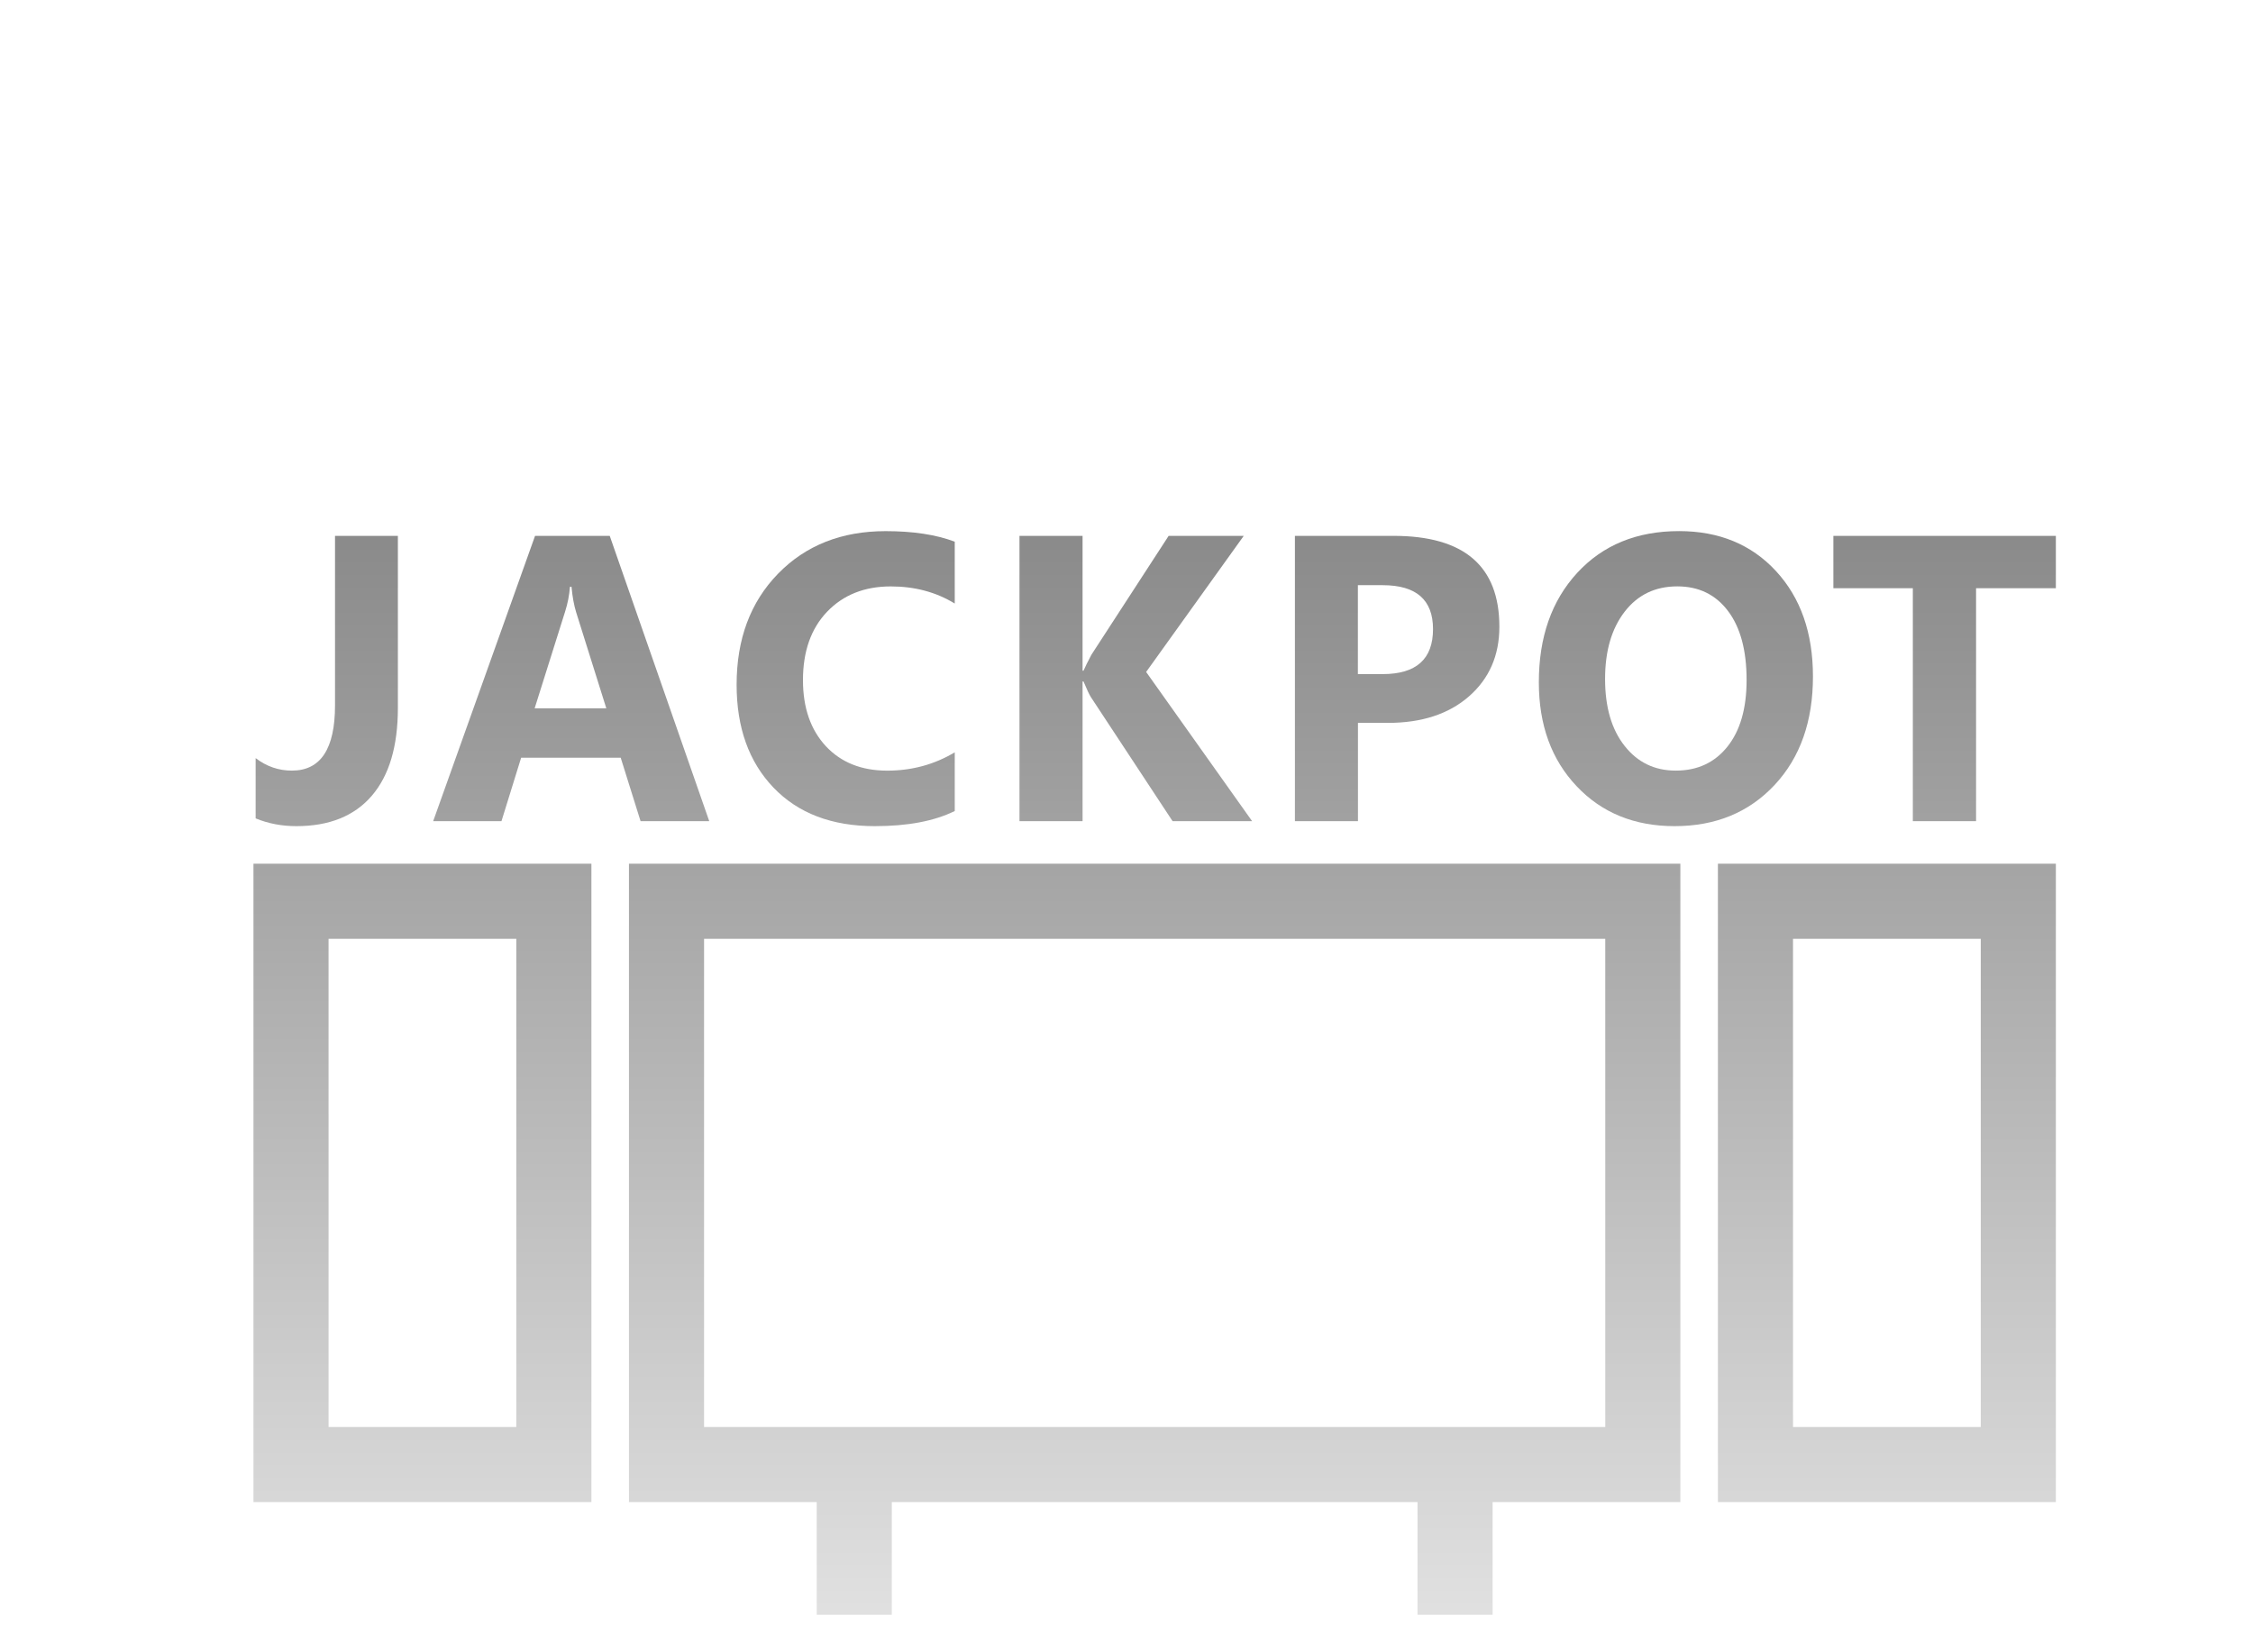
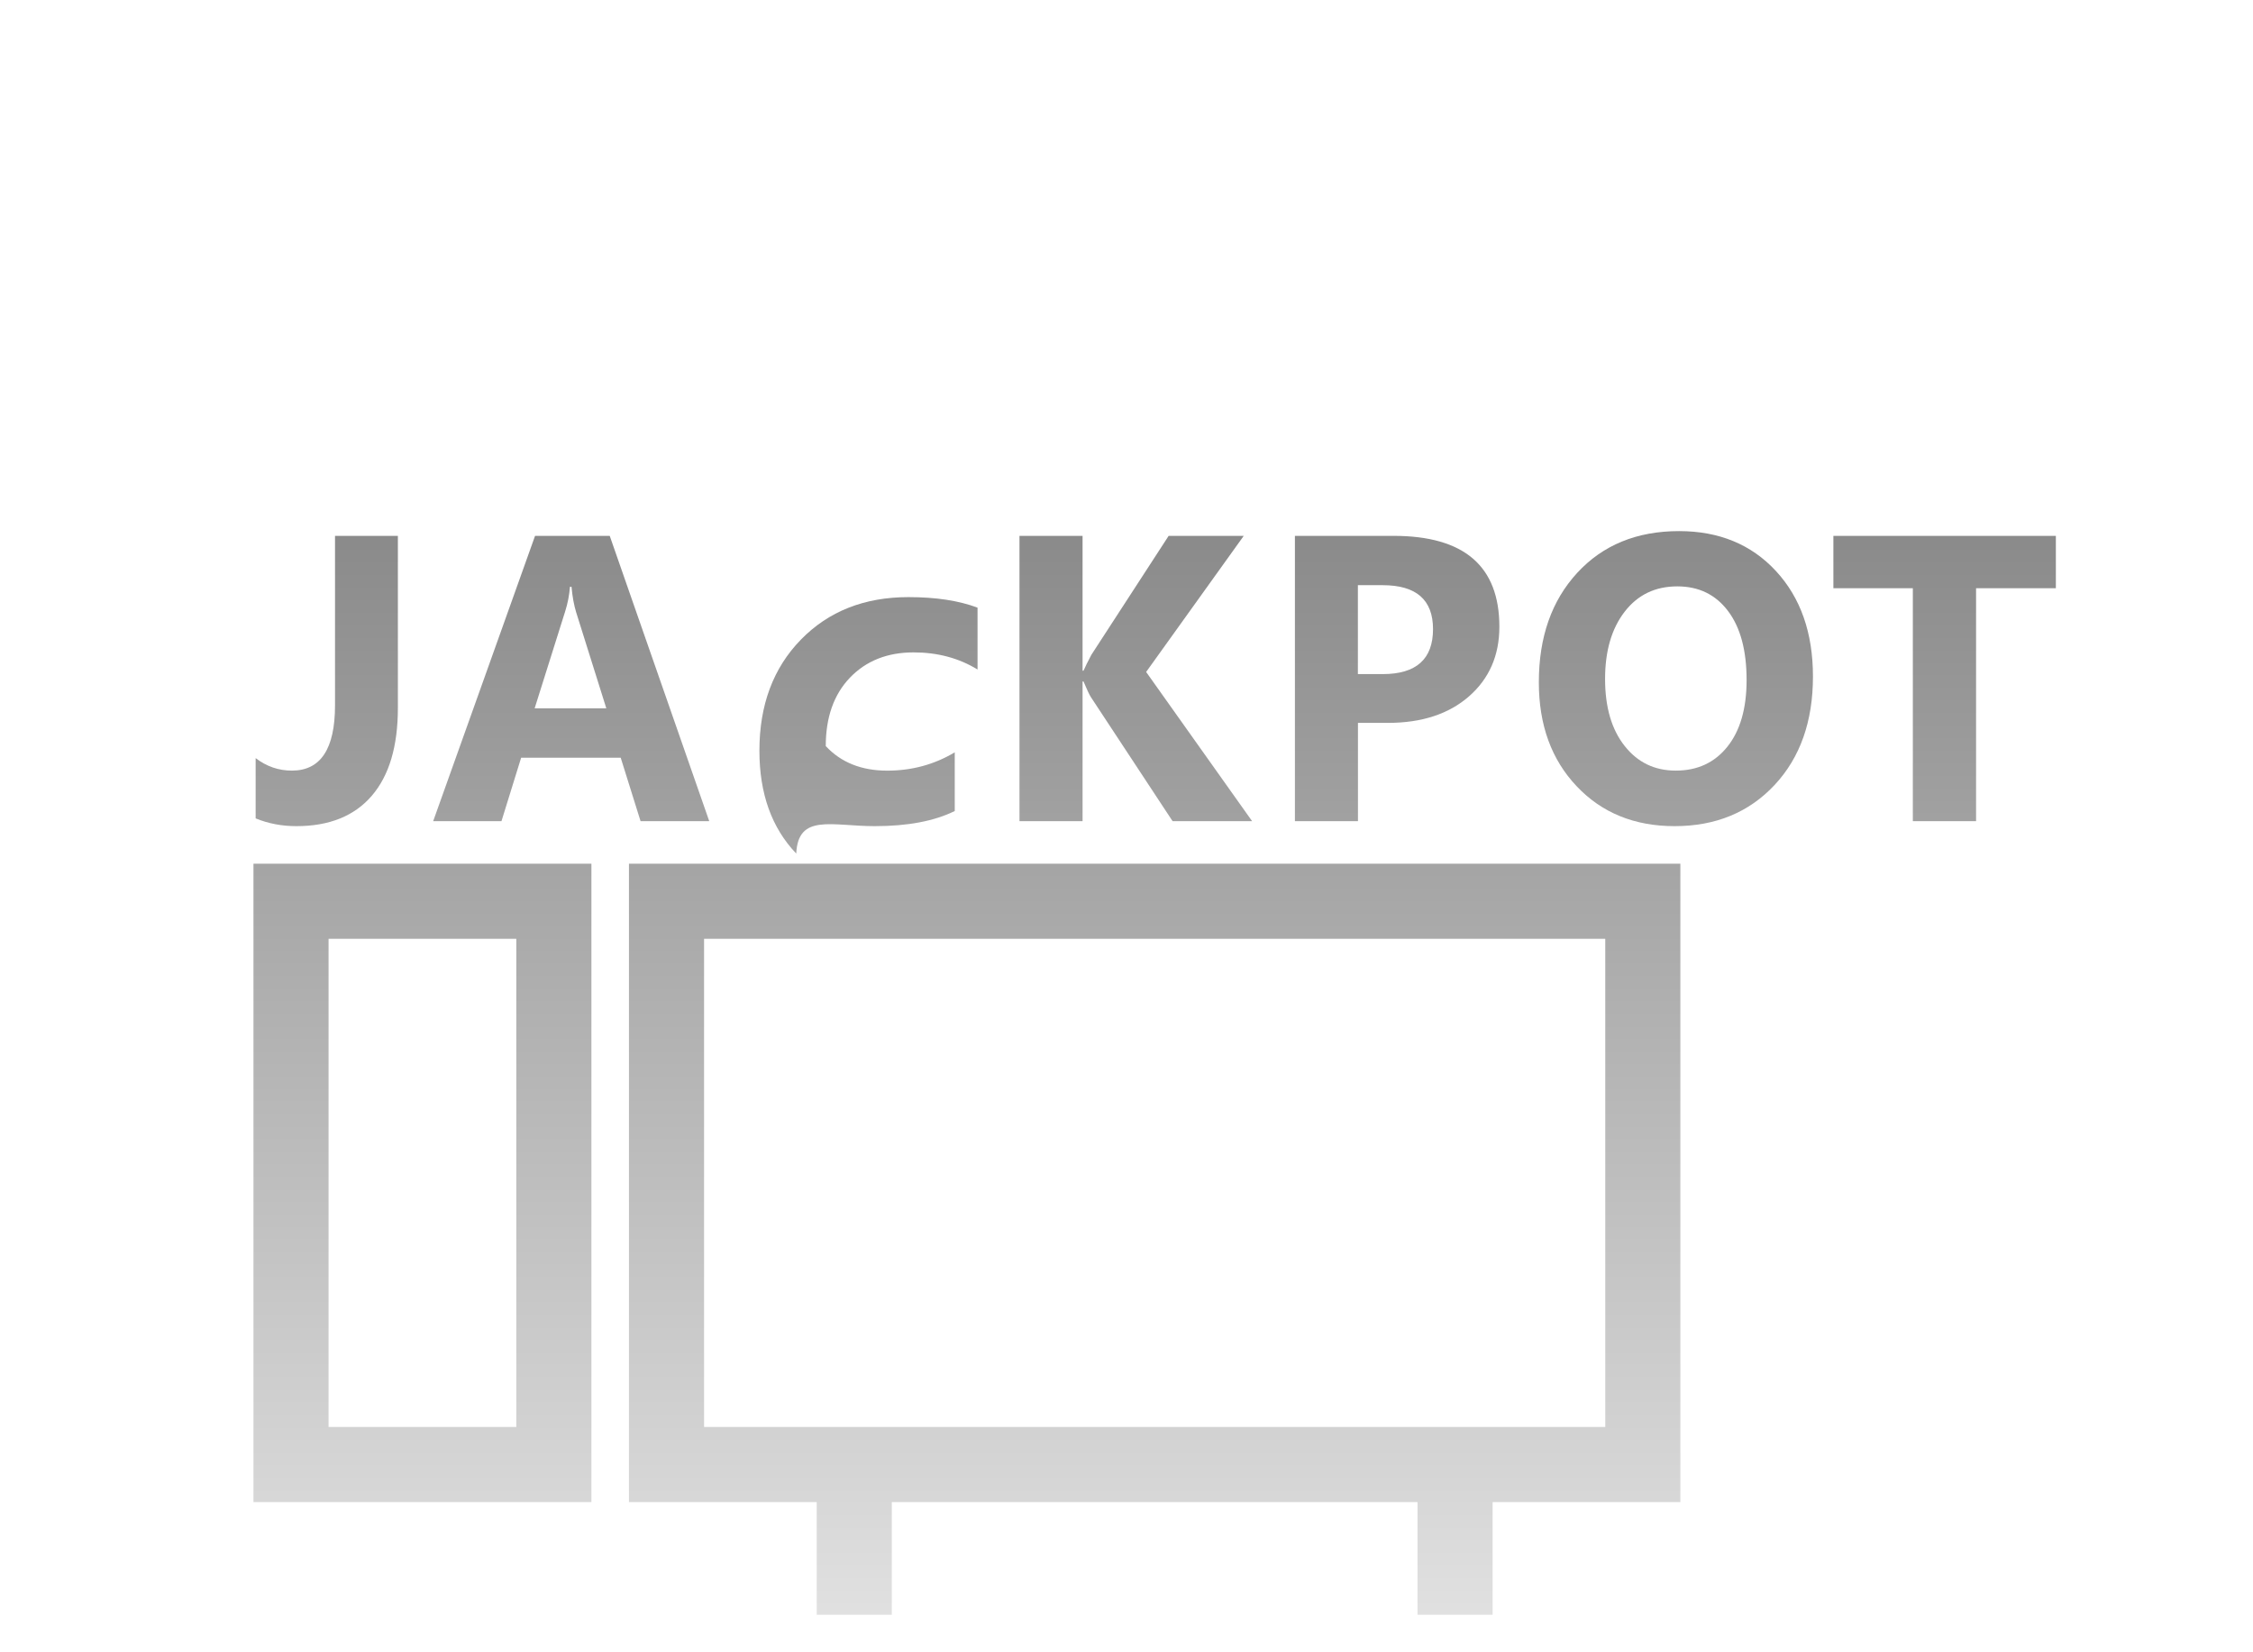
<svg xmlns="http://www.w3.org/2000/svg" version="1.1" id="Layer_2" x="0px" y="0px" width="60px" height="44px" viewBox="0 0 60 44" enable-background="new 0 0 60 44" xml:space="preserve">
  <g>
    <linearGradient id="SVGID_1_" gradientUnits="userSpaceOnUse" x1="11.25" y1="13.48" x2="11.25" y2="42.857">
      <stop offset="0" style="stop-color:#888888" />
      <stop offset="1" style="stop-color:#E0E0E0" />
    </linearGradient>
    <path fill="url(#SVGID_1_)" d="M6.75,40h9V23h-9V40z M8.75,25h5v13h-5V25z" />
    <linearGradient id="SVGID_2_" gradientUnits="userSpaceOnUse" x1="50.25" y1="13.48" x2="50.25" y2="42.857">
      <stop offset="0" style="stop-color:#888888" />
      <stop offset="1" style="stop-color:#E0E0E0" />
    </linearGradient>
-     <path fill="url(#SVGID_2_)" d="M45.75,23v17h9V23H45.75z M52.75,38h-5V25h5V38z" />
    <linearGradient id="SVGID_3_" gradientUnits="userSpaceOnUse" x1="30.75" y1="13.48" x2="30.75" y2="42.857">
      <stop offset="0" style="stop-color:#888888" />
      <stop offset="1" style="stop-color:#E0E0E0" />
    </linearGradient>
    <path fill="url(#SVGID_3_)" d="M16.75,40h5v3h2v-3h14v3h2v-3h5V23h-28V40z M18.75,25h24v13h-24V25z" />
  </g>
  <g>
    <linearGradient id="SVGID_4_" gradientUnits="userSpaceOnUse" x1="8.702" y1="13.48" x2="8.702" y2="42.857">
      <stop offset="0" style="stop-color:#888888" />
      <stop offset="1" style="stop-color:#E0E0E0" />
    </linearGradient>
    <path fill="url(#SVGID_4_)" d="M10.596,14.27H8.922v4.513c0,1.159-0.383,1.738-1.148,1.738c-0.356,0-0.679-0.112-0.966-0.333v1.605   C7.141,21.93,7.502,22,7.893,22c0.877,0,1.547-0.271,2.01-0.811c0.463-0.54,0.693-1.319,0.693-2.336V14.27z" />
    <linearGradient id="SVGID_5_" gradientUnits="userSpaceOnUse" x1="15.212" y1="13.48" x2="15.212" y2="42.857">
      <stop offset="0" style="stop-color:#888888" />
      <stop offset="1" style="stop-color:#E0E0E0" />
    </linearGradient>
    <path fill="url(#SVGID_5_)" d="M16.238,14.27h-1.989l-2.713,7.597h1.819l0.524-1.69h2.651l0.529,1.69h1.829L16.238,14.27z    M14.238,18.863l0.811-2.575c0.07-0.219,0.112-0.44,0.13-0.662h0.041c0.024,0.265,0.066,0.492,0.125,0.683l0.802,2.554H14.238z" />
    <linearGradient id="SVGID_6_" gradientUnits="userSpaceOnUse" x1="22.521" y1="13.48" x2="22.521" y2="42.857">
      <stop offset="0" style="stop-color:#888888" />
      <stop offset="1" style="stop-color:#E0E0E0" />
    </linearGradient>
-     <path fill="url(#SVGID_6_)" d="M25.426,20.034c-0.543,0.325-1.143,0.488-1.797,0.488c-0.687,0-1.232-0.218-1.638-0.654   c-0.404-0.437-0.607-1.021-0.607-1.757c0-0.767,0.215-1.374,0.644-1.822c0.43-0.448,0.995-0.673,1.694-0.673   c0.638,0,1.206,0.151,1.704,0.456v-1.647c-0.498-0.188-1.111-0.281-1.839-0.281c-1.175,0-2.13,0.378-2.866,1.133   c-0.737,0.756-1.104,1.742-1.104,2.957c0,1.141,0.326,2.054,0.981,2.739C21.254,21.657,22.152,22,23.296,22   c0.877,0,1.587-0.135,2.13-0.403V20.034z" />
+     <path fill="url(#SVGID_6_)" d="M25.426,20.034c-0.543,0.325-1.143,0.488-1.797,0.488c-0.687,0-1.232-0.218-1.638-0.654   c0-0.767,0.215-1.374,0.644-1.822c0.43-0.448,0.995-0.673,1.694-0.673   c0.638,0,1.206,0.151,1.704,0.456v-1.647c-0.498-0.188-1.111-0.281-1.839-0.281c-1.175,0-2.13,0.378-2.866,1.133   c-0.737,0.756-1.104,1.742-1.104,2.957c0,1.141,0.326,2.054,0.981,2.739C21.254,21.657,22.152,22,23.296,22   c0.877,0,1.587-0.135,2.13-0.403V20.034z" />
    <linearGradient id="SVGID_7_" gradientUnits="userSpaceOnUse" x1="30.247" y1="13.48" x2="30.247" y2="42.857">
      <stop offset="0" style="stop-color:#888888" />
      <stop offset="1" style="stop-color:#E0E0E0" />
    </linearGradient>
    <path fill="url(#SVGID_7_)" d="M30.523,17.894l2.599-3.624h-2l-2.058,3.168c-0.098,0.183-0.166,0.325-0.209,0.423H28.83V14.27   h-1.68v7.597h1.68v-3.72h0.025c0.091,0.216,0.156,0.355,0.198,0.419l2.174,3.301h2.118L30.523,17.894z" />
    <linearGradient id="SVGID_8_" gradientUnits="userSpaceOnUse" x1="37.207" y1="13.48" x2="37.207" y2="42.857">
      <stop offset="0" style="stop-color:#888888" />
      <stop offset="1" style="stop-color:#E0E0E0" />
    </linearGradient>
    <path fill="url(#SVGID_8_)" d="M36.963,19.25c0.9,0,1.62-0.236,2.159-0.707c0.538-0.472,0.808-1.09,0.808-1.852   c0-1.614-0.938-2.421-2.815-2.421h-2.63v7.597h1.679V19.25H36.963z M36.822,15.583c0.894,0,1.341,0.39,1.341,1.17   c0,0.799-0.447,1.198-1.341,1.198h-0.66v-2.369L36.822,15.583L36.822,15.583z" />
    <linearGradient id="SVGID_9_" gradientUnits="userSpaceOnUse" x1="44.631" y1="13.48" x2="44.631" y2="42.857">
      <stop offset="0" style="stop-color:#888888" />
      <stop offset="1" style="stop-color:#E0E0E0" />
    </linearGradient>
    <path fill="url(#SVGID_9_)" d="M47.26,20.903c0.682-0.731,1.021-1.695,1.021-2.888c0-1.162-0.329-2.098-0.985-2.808   c-0.655-0.709-1.517-1.064-2.58-1.064c-1.126,0-2.03,0.371-2.713,1.112c-0.683,0.742-1.022,1.713-1.022,2.915   c0,1.137,0.336,2.06,1.008,2.768C42.659,21.646,43.529,22,44.596,22C45.691,22,46.578,21.633,47.26,20.903z M46.02,16.272   c0.33,0.437,0.494,1.05,0.494,1.838c0,0.756-0.171,1.347-0.51,1.772c-0.34,0.426-0.798,0.639-1.377,0.639   c-0.563,0-1.016-0.219-1.361-0.657c-0.347-0.438-0.521-1.032-0.521-1.785c0-0.743,0.174-1.339,0.521-1.789   c0.348-0.45,0.813-0.675,1.403-0.675C45.24,15.615,45.691,15.834,46.02,16.272z" />
    <linearGradient id="SVGID_10_" gradientUnits="userSpaceOnUse" x1="51.787" y1="13.48" x2="51.787" y2="42.857">
      <stop offset="0" style="stop-color:#888888" />
      <stop offset="1" style="stop-color:#E0E0E0" />
    </linearGradient>
    <path fill="url(#SVGID_10_)" d="M54.75,14.27h-5.925v1.394h2.116v6.204h1.684v-6.204h2.125V14.27z" />
  </g>
</svg>